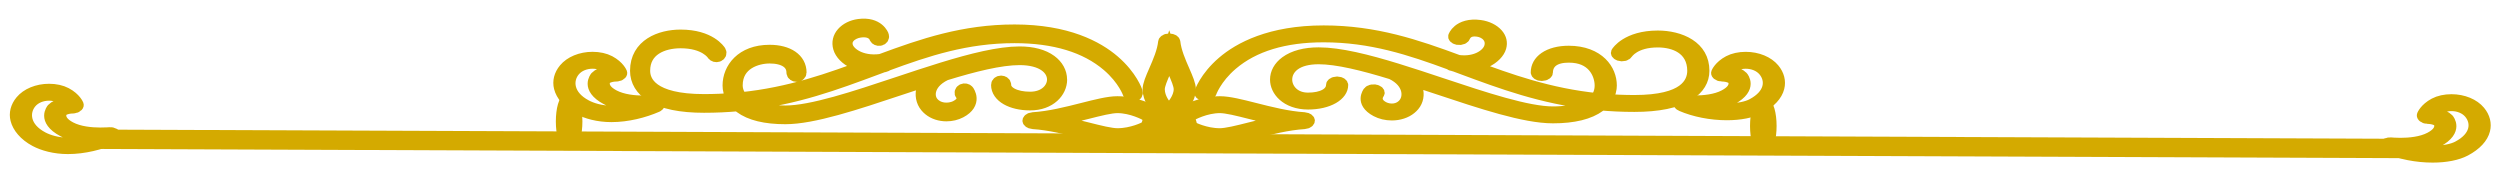
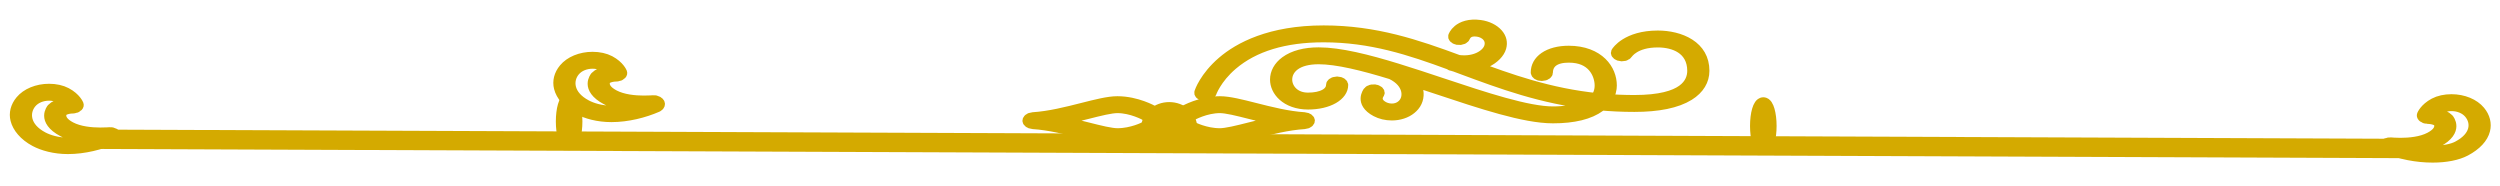
<svg xmlns="http://www.w3.org/2000/svg" xmlns:ns1="http://www.inkscape.org/namespaces/inkscape" xmlns:ns2="http://sodipodi.sourceforge.net/DTD/sodipodi-0.dtd" width="323mm" height="24mm" viewBox="0 0 323 24" version="1.1" id="svg1203" ns1:version="0.92.1 r15371" ns2:docname="design-up.svg">
  <defs id="defs1197" />
  <ns2:namedview id="base" pagecolor="#ffffff" bordercolor="#666666" borderopacity="1.0" ns1:pageopacity="0.0" ns1:pageshadow="2" ns1:zoom="0.59243371" ns1:cx="655.47093" ns1:cy="62.266694" ns1:document-units="mm" ns1:current-layer="layer1" showgrid="false" ns1:window-width="1280" ns1:window-height="737" ns1:window-x="-8" ns1:window-y="-8" ns1:window-maximized="1" />
  <g ns1:label="Layer 1" ns1:groupmode="layer" id="layer1" transform="translate(0,-273)">
    <g id="g602" transform="matrix(0.71,0,0,-0.541,151.773,287.096)" style="fill:#d4aa00;fill-opacity:1;stroke:#d4aa00;stroke-width:2.93;stroke-miterlimit:4;stroke-dasharray:none;stroke-opacity:1">
-       <path d="m 0,0 c 0.099,-0.074 0.216,-0.11 0.33,-0.11 0.17,0 0.335,0.076 0.443,0.221 0.066,0.088 1.614,2.179 1.614,4.634 0,1.139 -0.53,2.727 -1.141,4.565 -0.705,2.114 -1.504,4.51 -1.689,6.779 -0.025,0.287 -0.263,0.508 -0.552,0.508 -0.288,0 -0.527,-0.221 -0.552,-0.508 C -1.732,13.82 -2.53,11.42 -3.235,9.301 -3.849,7.46 -4.377,5.871 -4.377,4.729 c 0,-2.444 1.356,-4.407 1.414,-4.489 0.176,-0.25 0.521,-0.311 0.771,-0.136 0.251,0.176 0.31,0.521 0.135,0.771 -0.011,0.017 -1.213,1.755 -1.213,3.854 0,0.962 0.502,2.473 1.083,4.224 0.411,1.231 0.851,2.555 1.192,3.907 0.342,-1.35 0.782,-2.672 1.191,-3.901 C 0.778,7.213 1.279,5.705 1.279,4.745 1.279,2.666 -0.098,0.793 -0.111,0.774 -0.294,0.53 -0.244,0.183 0,0" style="fill:#d4aa00;fill-opacity:1;fill-rule:nonzero;stroke:#d4aa00;stroke-width:2.93;stroke-miterlimit:4;stroke-dasharray:none;stroke-opacity:1" id="path604" ns1:connector-curvature="0" />
-     </g>
+       </g>
    <g id="g606" transform="matrix(0.71,0,0,-0.541,133.499,288.888)" style="fill:#d4aa00;fill-opacity:1;stroke:#d4aa00;stroke-width:2.93;stroke-miterlimit:4;stroke-dasharray:none;stroke-opacity:1">
      <path d="m 0,0 c 3.088,-0.254 6.344,-1.336 9.214,-2.291 2.472,-0.821 4.606,-1.531 6.115,-1.531 3.241,0 5.844,1.798 5.953,1.875 0.249,0.175 0.311,0.519 0.135,0.77 -0.174,0.25 -0.52,0.311 -0.769,0.136 -0.025,-0.017 -2.436,-1.675 -5.319,-1.675 -1.33,0 -3.385,0.684 -5.766,1.475 -1.896,0.631 -3.958,1.316 -6.047,1.793 2.088,0.477 4.145,1.162 6.038,1.793 2.375,0.791 4.425,1.474 5.755,1.474 2.876,0 5.452,-1.899 5.478,-1.918 0.245,-0.184 0.592,-0.133 0.775,0.111 0.183,0.244 0.134,0.591 -0.111,0.774 -0.116,0.088 -2.891,2.14 -6.142,2.14 C 13.8,4.926 11.67,4.216 9.204,3.395 6.338,2.439 3.088,1.357 0,1.104 -0.287,1.08 -0.508,0.84 -0.508,0.551 -0.508,0.264 -0.287,0.024 0,0" style="fill:#d4aa00;fill-opacity:1;fill-rule:nonzero;stroke:#d4aa00;stroke-width:2.93;stroke-miterlimit:4;stroke-dasharray:none;stroke-opacity:1" id="path608" ns1:connector-curvature="0" />
    </g>
    <g id="g610" transform="matrix(0.71,0,0,-0.541,161.939,290.128)" style="fill:#d4aa00;fill-opacity:1;stroke:#d4aa00;stroke-width:2.93;stroke-miterlimit:4;stroke-dasharray:none;stroke-opacity:1">
      <path d="m 0,0 c 2.871,0.955 6.126,2.037 9.214,2.291 0.287,0.024 0.508,0.264 0.508,0.551 0,0.289 -0.221,0.529 -0.508,0.553 -3.088,0.253 -6.337,1.335 -9.203,2.291 -2.467,0.821 -4.597,1.531 -6.105,1.531 -3.253,0 -6.027,-2.052 -6.143,-2.14 -0.245,-0.183 -0.294,-0.53 -0.111,-0.774 0.183,-0.244 0.53,-0.295 0.774,-0.111 0.026,0.019 2.592,1.918 5.48,1.918 1.328,0 3.379,-0.683 5.755,-1.474 C 1.553,4.005 3.61,3.32 5.698,2.843 3.607,2.366 1.547,1.681 -0.349,1.05 -2.73,0.259 -4.785,-0.425 -6.115,-0.425 c -2.884,0 -5.295,1.658 -5.318,1.675 -0.25,0.175 -0.594,0.115 -0.77,-0.135 -0.177,-0.251 -0.115,-0.596 0.135,-0.771 0.108,-0.077 2.712,-1.875 5.953,-1.875 1.509,0 3.644,0.71 6.115,1.531" style="fill:#d4aa00;fill-opacity:1;fill-rule:nonzero;stroke:#d4aa00;stroke-width:2.93;stroke-miterlimit:4;stroke-dasharray:none;stroke-opacity:1" id="path612" ns1:connector-curvature="0" />
    </g>
    <g id="g614" transform="matrix(0.71,0,0,-0.353,80.429,299.474)" style="fill:#d4aa00" />
    <g id="g618" transform="matrix(0.71,0,0,-0.541,200.649,288.142)" style="fill:#d4aa00;fill-opacity:1;stroke:#d4aa00;stroke-width:2.93;stroke-miterlimit:4;stroke-dasharray:none;stroke-opacity:1">
      <path d="m 0,0 c 3.617,0 6.344,0.874 8.102,2.595 0.169,0.166 0.32,0.334 0.461,0.505 1.992,-0.239 4.067,-0.372 6.246,-0.372 4.23,0 7.432,0.862 9.516,2.564 1.747,1.427 2.672,3.429 2.672,5.79 0,6.016 -4.271,8.15 -7.93,8.15 -5.265,0 -6.952,-3.49 -7.021,-3.638 -0.129,-0.276 -0.009,-0.603 0.267,-0.733 0.276,-0.13 0.604,-0.011 0.736,0.263 0.056,0.123 1.485,3.002 6.018,3.002 3.298,0 6.824,-1.85 6.824,-7.044 0,-2.707 -1.44,-7.248 -11.082,-7.248 -1.92,0 -3.762,0.106 -5.536,0.298 0.737,1.326 0.876,2.644 0.876,3.44 0,3.868 -2.279,8.03 -7.286,8.03 -3.31,0 -5.451,-1.937 -5.451,-4.936 0,-0.306 0.247,-0.554 0.554,-0.554 0.305,0 0.553,0.248 0.553,0.554 0,2.398 1.624,3.829 4.344,3.829 4.878,0 6.179,-4.352 6.179,-6.923 0,-1.368 -0.361,-2.447 -0.942,-3.299 -8.972,1.189 -16.201,4.61 -23.193,8.017 0.945,0.139 1.832,0.459 2.616,0.956 1.289,0.816 2.224,2.076 2.507,3.369 0.262,1.204 0.061,2.347 -0.582,3.306 -0.648,0.968 -1.684,1.641 -2.841,1.845 -3.427,0.608 -4.2,-2.352 -4.208,-2.382 -0.073,-0.295 0.107,-0.592 0.402,-0.667 0.295,-0.075 0.595,0.104 0.672,0.399 0.053,0.203 0.588,1.978 2.942,1.561 0.849,-0.151 1.639,-0.663 2.113,-1.372 0.472,-0.702 0.617,-1.551 0.419,-2.454 -0.219,-1.011 -0.973,-2.009 -2.016,-2.67 -0.877,-0.556 -2.326,-1.118 -4.347,-0.761 -7.664,3.718 -15.075,7.035 -24.322,7.035 -9.529,0 -15.018,-3.927 -17.945,-7.222 -3.18,-3.579 -4.084,-7.121 -4.119,-7.271 -0.074,-0.295 0.108,-0.596 0.404,-0.669 0.296,-0.074 0.595,0.107 0.669,0.403 0.009,0.034 0.891,3.465 3.91,6.842 4.037,4.519 9.784,6.81 17.081,6.81 8.795,0 15.958,-3.115 23.321,-6.672 0.074,-0.123 0.196,-0.217 0.347,-0.252 0.097,-0.022 0.196,-0.04 0.294,-0.058 0.499,-0.242 0.997,-0.486 1.498,-0.73 C -9.17,8.17 -1.868,4.613 7.221,3.279 5.017,1.32 1.426,1.107 0,1.107 c -4.813,0 -12.766,3.475 -20.454,6.835 -2.734,1.195 -5.501,2.403 -8.179,3.483 -0.011,0.004 -0.02,0.008 -0.03,0.012 -5.323,2.145 -10.299,3.778 -13.989,3.778 -2.328,0 -4.258,-0.673 -5.58,-1.948 -1.16,-1.117 -1.798,-2.64 -1.798,-4.286 0,-2.756 1.913,-5.685 5.455,-5.685 3.385,0 5.84,1.853 5.84,4.405 0,0.305 -0.248,0.553 -0.554,0.553 -0.306,0 -0.553,-0.248 -0.553,-0.553 0,-1.942 -1.946,-3.298 -4.733,-3.298 -2.824,0 -4.349,2.359 -4.349,4.578 0,1.344 0.518,2.582 1.459,3.489 1.111,1.072 2.776,1.638 4.813,1.638 3.514,0 8.349,-1.591 13.555,-3.689 1.918,-1.205 2.614,-2.732 2.859,-3.803 0.273,-1.205 0.105,-2.445 -0.451,-3.316 -0.497,-0.78 -1.198,-1.28 -2.027,-1.447 -0.837,-0.168 -1.76,0.025 -2.467,0.517 -1.963,1.361 -1.095,2.995 -0.988,3.18 0.155,0.261 0.07,0.599 -0.191,0.756 -0.263,0.157 -0.603,0.072 -0.759,-0.19 -0.017,-0.027 -1.554,-2.672 1.308,-4.656 0.73,-0.507 1.601,-0.774 2.478,-0.774 0.279,0 0.561,0.027 0.838,0.082 1.131,0.228 2.079,0.897 2.741,1.937 0.711,1.116 0.935,2.67 0.596,4.156 -0.194,0.847 -0.56,1.649 -1.075,2.374 1.769,-0.748 3.56,-1.531 5.338,-2.307 C -12.745,3.365 -5.046,0 0,0" style="fill:#d4aa00;fill-opacity:1;fill-rule:nonzero;stroke:#d4aa00;stroke-width:2.93;stroke-miterlimit:4;stroke-dasharray:none;stroke-opacity:1" id="path620" ns1:connector-curvature="0" />
    </g>
    <g id="g622" transform="matrix(0.71,0,0,-0.541,226.634,286.473)" style="fill:#d4aa00;fill-opacity:1;stroke:#d4aa00;stroke-width:2.93;stroke-miterlimit:4;stroke-dasharray:none;stroke-opacity:1">
-       <path d="m 0,0 c -1.146,-0.799 -2.905,-1.24 -4.949,-1.24 -1.656,0 -3.358,0.282 -4.925,0.801 1.703,0.097 3.787,0.491 5.45,1.651 3.695,2.578 1.89,5.386 1.869,5.413 -0.299,0.43 -1.177,1.077 -2.433,1.3 0.245,0.412 0.665,0.96 1.348,1.437 0.538,0.376 1.307,0.591 2.106,0.591 1.539,0 2.94,-0.76 3.75,-2.033 C 3.614,5.723 3.472,2.422 0,0 m -1.534,11.06 c -1.036,0 -2.007,-0.281 -2.738,-0.79 C -5.88,9.148 -6.329,7.669 -6.349,7.607 -6.396,7.441 -6.364,7.261 -6.262,7.123 -6.159,6.984 -5.999,6.9 -5.826,6.897 -4.488,6.875 -3.624,6.227 -3.461,5.993 -3.448,5.974 -2.245,4.081 -5.057,2.12 -6.81,0.897 -9.16,0.641 -10.823,0.641 c -1.046,0 -1.772,0.105 -1.779,0.105 -0.262,0.038 -0.517,-0.115 -0.603,-0.367 -0.087,-0.251 0.017,-0.528 0.247,-0.66 2.296,-1.313 5.215,-2.065 8.009,-2.065 2.269,0 4.253,0.511 5.583,1.438 1.872,1.307 3.05,2.974 3.403,4.821 C 4.343,5.501 4.027,7.136 3.15,8.515 2.136,10.108 0.384,11.06 -1.534,11.06" style="fill:#d4aa00;fill-opacity:1;fill-rule:nonzero;stroke:#d4aa00;stroke-width:2.93;stroke-miterlimit:4;stroke-dasharray:none;stroke-opacity:1" id="path624" ns1:connector-curvature="0" />
-     </g>
-     <path d="m 136.96,283.281 c 0,-0.891 -0.453,-1.715 -1.275,-2.32 -0.938,-0.69 -2.308,-1.054 -3.961,-1.054 -2.618,0 -6.149,0.884 -9.926,2.045 -0.003,0.001 -0.007,0.003 -0.018,0.004 -1.901,0.585 -3.864,1.238 -5.804,1.885 -5.457,1.818 -11.098,3.699 -14.514,3.699 -2.63,0 -4.188,-0.523 -5.108,-1.177 6.443,-0.724 11.618,-2.647 16.659,-4.521 0.355,-0.132 0.71,-0.264 1.063,-0.395 0.069,-0.006 0.139,-0.019 0.208,-0.032 0.107,-0.019 0.194,-0.069 0.247,-0.136 5.224,-1.925 10.307,-3.611 16.548,-3.611 5.177,0 9.255,1.24 12.122,3.686 2.141,1.828 2.766,3.685 2.772,3.702 0.052,0.161 0.265,0.259 0.475,0.219 0.211,-0.038 0.34,-0.202 0.287,-0.362 -0.026,-0.081 -0.666,-1.998 -2.923,-3.935 -2.076,-1.783 -5.973,-3.909 -12.733,-3.909 -6.562,0 -11.821,1.795 -17.259,3.807 -1.434,0.193 -2.462,-0.111 -3.085,-0.412 -0.74,-0.358 -1.274,-0.898 -1.431,-1.445 -0.139,-0.489 -0.036,-0.948 0.298,-1.328 0.337,-0.384 0.898,-0.661 1.5,-0.743 1.67,-0.225 2.049,0.732 2.088,0.844 0.052,0.16 0.264,0.257 0.475,0.218 0.211,-0.038 0.339,-0.201 0.287,-0.362 -0.002,-0.016 -0.553,-1.618 -2.986,-1.29 -0.821,0.111 -1.555,0.475 -2.016,0.999 -0.456,0.519 -0.598,1.138 -0.412,1.789 0.201,0.7 0.865,1.382 1.778,1.823 0.556,0.269 1.186,0.442 1.856,0.517 -4.952,1.84 -10.073,3.689 -16.422,4.336 -0.612,-0.696 -0.703,-1.42 -0.703,-1.782 0,-2.958 2.756,-3.747 4.384,-3.747 1.93,0 3.083,0.774 3.083,2.072 0,0.166 0.176,0.3 0.393,0.3 0.217,0 0.392,-0.134 0.392,-0.3 0,-1.623 -1.519,-2.671 -3.869,-2.671 -3.552,0 -5.169,2.253 -5.169,4.346 0,0.431 0.099,1.144 0.621,1.862 -1.257,0.103 -2.564,0.161 -3.927,0.161 -6.841,0 -7.863,-2.458 -7.863,-3.922 0,-2.811 2.501,-3.813 4.841,-3.813 3.217,0 4.229,1.559 4.271,1.625 0.092,0.149 0.326,0.213 0.521,0.143 0.197,-0.069 0.282,-0.248 0.19,-0.398 -0.049,-0.08 -1.244,-1.969 -4.982,-1.969 -2.594,0 -5.625,1.155 -5.625,4.411 0,1.278 0.654,2.361 1.895,3.134 1.479,0.921 3.751,1.388 6.752,1.388 1.546,0 3.019,-0.071 4.431,-0.201 0.102,0.093 0.209,0.183 0.328,0.273 1.248,0.931 3.182,1.404 5.75,1.404 3.58,0 9.043,-1.821 14.828,-3.749 1.262,-0.42 2.532,-0.844 3.788,-1.249 -0.366,0.392 -0.626,0.826 -0.763,1.285 -0.24,0.804 -0.082,1.645 0.423,2.249 0.47,0.563 1.142,0.925 1.946,1.048 0.196,0.031 0.395,0.045 0.595,0.045 0.621,0 1.24,-0.145 1.758,-0.419 2.03,-1.074 0.939,-2.505 0.929,-2.52 -0.111,-0.142 -0.352,-0.188 -0.539,-0.102 -0.186,0.085 -0.246,0.269 -0.135,0.411 0.031,0.038 0.732,0.961 -0.703,1.719 -0.502,0.267 -1.156,0.37 -1.749,0.28 -0.59,-0.091 -1.087,-0.361 -1.439,-0.783 -0.395,-0.471 -0.514,-1.143 -0.319,-1.794 0.173,-0.581 0.666,-1.407 2.027,-2.059 3.694,-1.135 7.125,-1.997 9.619,-1.997 1.445,0 2.625,0.306 3.416,0.886 0.667,0.491 1.036,1.161 1.036,1.888 0,1.201 -1.083,2.478 -3.087,2.478 -1.978,0 -3.358,-0.734 -3.358,-1.785 0,-0.165 -0.175,-0.299 -0.392,-0.299 -0.216,0 -0.393,0.134 -0.393,0.299 0,1.381 1.743,2.384 4.143,2.384 2.515,0 3.871,-1.585 3.871,-3.077" style="fill:#d4aa00;fill-opacity:1;fill-rule:nonzero;stroke:#d4aa00;stroke-width:1.816;stroke-miterlimit:4;stroke-dasharray:none;stroke-opacity:1" id="path628" ns1:connector-curvature="0" />
+       </g>
    <g id="g630" transform="matrix(0.71,0,0,-0.541,73.902,282.186)" style="fill:#d4aa00;fill-opacity:1;stroke:#d4aa00;stroke-width:2.93;stroke-miterlimit:4;stroke-dasharray:none;stroke-opacity:1">
      <path d="M 0,0 C 0.809,1.273 2.211,2.033 3.751,2.033 4.549,2.033 5.317,1.817 5.855,1.441 6.532,0.969 6.954,0.418 7.2,0.004 5.947,-0.22 5.069,-0.866 4.769,-1.295 4.75,-1.323 2.944,-4.131 6.641,-6.708 8.302,-7.869 10.387,-8.542 12.089,-8.639 10.522,-9.158 8.822,-9.719 7.168,-9.719 H 7.166 C 5.119,-9.719 3.361,-9 2.216,-8.201 -1.256,-5.778 -1.398,-2.197 0,0 m 7.166,-10.719 h 0.002 c 2.792,0 5.71,0.979 8.005,2.291 0.231,0.132 0.335,0.523 0.248,0.774 -0.086,0.252 -0.34,0.462 -0.603,0.423 -0.007,0 -0.734,-0.077 -1.778,-0.077 -1.665,0 -4.016,0.271 -5.769,1.494 -2.81,1.961 -1.607,3.861 -1.594,3.879 0.164,0.234 1.027,0.887 2.365,0.909 0.172,0.003 0.334,0.087 0.437,0.226 0.102,0.139 0.133,0.32 0.084,0.486 C 8.545,-0.252 8.097,1.227 6.488,2.349 5.758,2.859 4.785,3.14 3.751,3.14 c -1.92,0 -3.672,-0.952 -4.685,-2.546 -0.877,-1.378 -1.192,-3.013 -0.887,-4.602 0.354,-1.847 1.531,-3.74 3.404,-5.046 1.329,-0.928 3.313,-1.665 5.583,-1.665" style="fill:#d4aa00;fill-opacity:1;fill-rule:nonzero;stroke:#d4aa00;stroke-width:2.93;stroke-miterlimit:4;stroke-dasharray:none;stroke-opacity:1" id="path632" ns1:connector-curvature="0" />
    </g>
    <ellipse style="fill:#d4aa00;fill-opacity:1;stroke:#d4aa00;stroke-width:1.816;stroke-miterlimit:4;stroke-dasharray:none;stroke-opacity:1" id="path1749" cx="151.063" cy="289.419" rx="2.693" ry="2.322" />
    <path style="fill:#d4aa00;fill-opacity:1;stroke:#d4aa00;stroke-width:2.501;stroke-linecap:butt;stroke-linejoin:miter;stroke-miterlimit:4;stroke-dasharray:none;stroke-dashoffset:0;stroke-opacity:1" d="m 12.261,290.991 c 299.826,1.194 298.547,1.194 298.547,1.194 v 0" id="path1785" ns1:connector-curvature="0" />
    <ellipse style="fill:#d4aa00;fill-opacity:1;stroke:#d4aa00;stroke-width:1.816;stroke-miterlimit:4;stroke-dasharray:none;stroke-opacity:1" id="path1802" cx="227.82" cy="289.274" rx="0.808" ry="2.801" />
    <ellipse style="fill:#d4aa00;fill-opacity:1;stroke:#d4aa00;stroke-width:1.816;stroke-miterlimit:4;stroke-dasharray:none;stroke-opacity:1" id="path1802-7" cx="73.531" cy="288.694" rx="0.808" ry="2.801" />
    <g id="g630-7" transform="matrix(0.71,0,0,-0.541,3.683,286.315)" style="fill:#d4aa00;fill-opacity:1;stroke:#d4aa00;stroke-width:2.93;stroke-miterlimit:4;stroke-dasharray:none;stroke-opacity:1">
      <path d="M 0,0 C 0.809,1.273 2.211,2.033 3.751,2.033 4.549,2.033 5.317,1.817 5.855,1.441 6.532,0.969 6.954,0.418 7.2,0.004 5.947,-0.22 5.069,-0.866 4.769,-1.295 4.75,-1.323 2.944,-4.131 6.641,-6.708 8.302,-7.869 10.387,-8.542 12.089,-8.639 10.522,-9.158 8.822,-9.719 7.168,-9.719 H 7.166 C 5.119,-9.719 3.361,-9 2.216,-8.201 -1.256,-5.778 -1.398,-2.197 0,0 m 7.166,-10.719 h 0.002 c 2.792,0 5.71,0.979 8.005,2.291 0.231,0.132 0.335,0.523 0.248,0.774 -0.086,0.252 -0.34,0.462 -0.603,0.423 -0.007,0 -0.734,-0.077 -1.778,-0.077 -1.665,0 -4.016,0.271 -5.769,1.494 -2.81,1.961 -1.607,3.861 -1.594,3.879 0.164,0.234 1.027,0.887 2.365,0.909 0.172,0.003 0.334,0.087 0.437,0.226 0.102,0.139 0.133,0.32 0.084,0.486 C 8.545,-0.252 8.097,1.227 6.488,2.349 5.758,2.859 4.785,3.14 3.751,3.14 c -1.92,0 -3.672,-0.952 -4.685,-2.546 -0.877,-1.378 -1.192,-3.013 -0.887,-4.602 0.354,-1.847 1.531,-3.74 3.404,-5.046 1.329,-0.928 3.313,-1.665 5.583,-1.665" style="fill:#d4aa00;fill-opacity:1;fill-rule:nonzero;stroke:#d4aa00;stroke-width:2.93;stroke-miterlimit:4;stroke-dasharray:none;stroke-opacity:1" id="path632-4" ns1:connector-curvature="0" />
    </g>
    <g id="g622-9" transform="matrix(0.71,0,0,-0.541,317.815,291.947)" style="fill:#d4aa00;fill-opacity:1;stroke:#d4aa00;stroke-width:2.93;stroke-miterlimit:4;stroke-dasharray:none;stroke-opacity:1">
      <path d="m 0,0 c -1.146,-0.799 -2.905,-1.24 -4.949,-1.24 -1.656,0 -3.358,0.282 -4.925,0.801 1.703,0.097 3.787,0.491 5.45,1.651 3.695,2.578 1.89,5.386 1.869,5.413 -0.299,0.43 -1.177,1.077 -2.433,1.3 0.245,0.412 0.665,0.96 1.348,1.437 0.538,0.376 1.307,0.591 2.106,0.591 1.539,0 2.94,-0.76 3.75,-2.033 C 3.614,5.723 3.472,2.422 0,0 m -1.534,11.06 c -1.036,0 -2.007,-0.281 -2.738,-0.79 C -5.88,9.148 -6.329,7.669 -6.349,7.607 -6.396,7.441 -6.364,7.261 -6.262,7.123 -6.159,6.984 -5.999,6.9 -5.826,6.897 -4.488,6.875 -3.624,6.227 -3.461,5.993 -3.448,5.974 -2.245,4.081 -5.057,2.12 -6.81,0.897 -9.16,0.641 -10.823,0.641 c -1.046,0 -1.772,0.105 -1.779,0.105 -0.262,0.038 -0.517,-0.115 -0.603,-0.367 -0.087,-0.251 0.017,-0.528 0.247,-0.66 2.296,-1.313 5.215,-2.065 8.009,-2.065 2.269,0 4.253,0.511 5.583,1.438 1.872,1.307 3.05,2.974 3.403,4.821 C 4.343,5.501 4.027,7.136 3.15,8.515 2.136,10.108 0.384,11.06 -1.534,11.06" style="fill:#d4aa00;fill-opacity:1;fill-rule:nonzero;stroke:#d4aa00;stroke-width:2.93;stroke-miterlimit:4;stroke-dasharray:none;stroke-opacity:1" id="path624-4" ns1:connector-curvature="0" />
    </g>
  </g>
</svg>